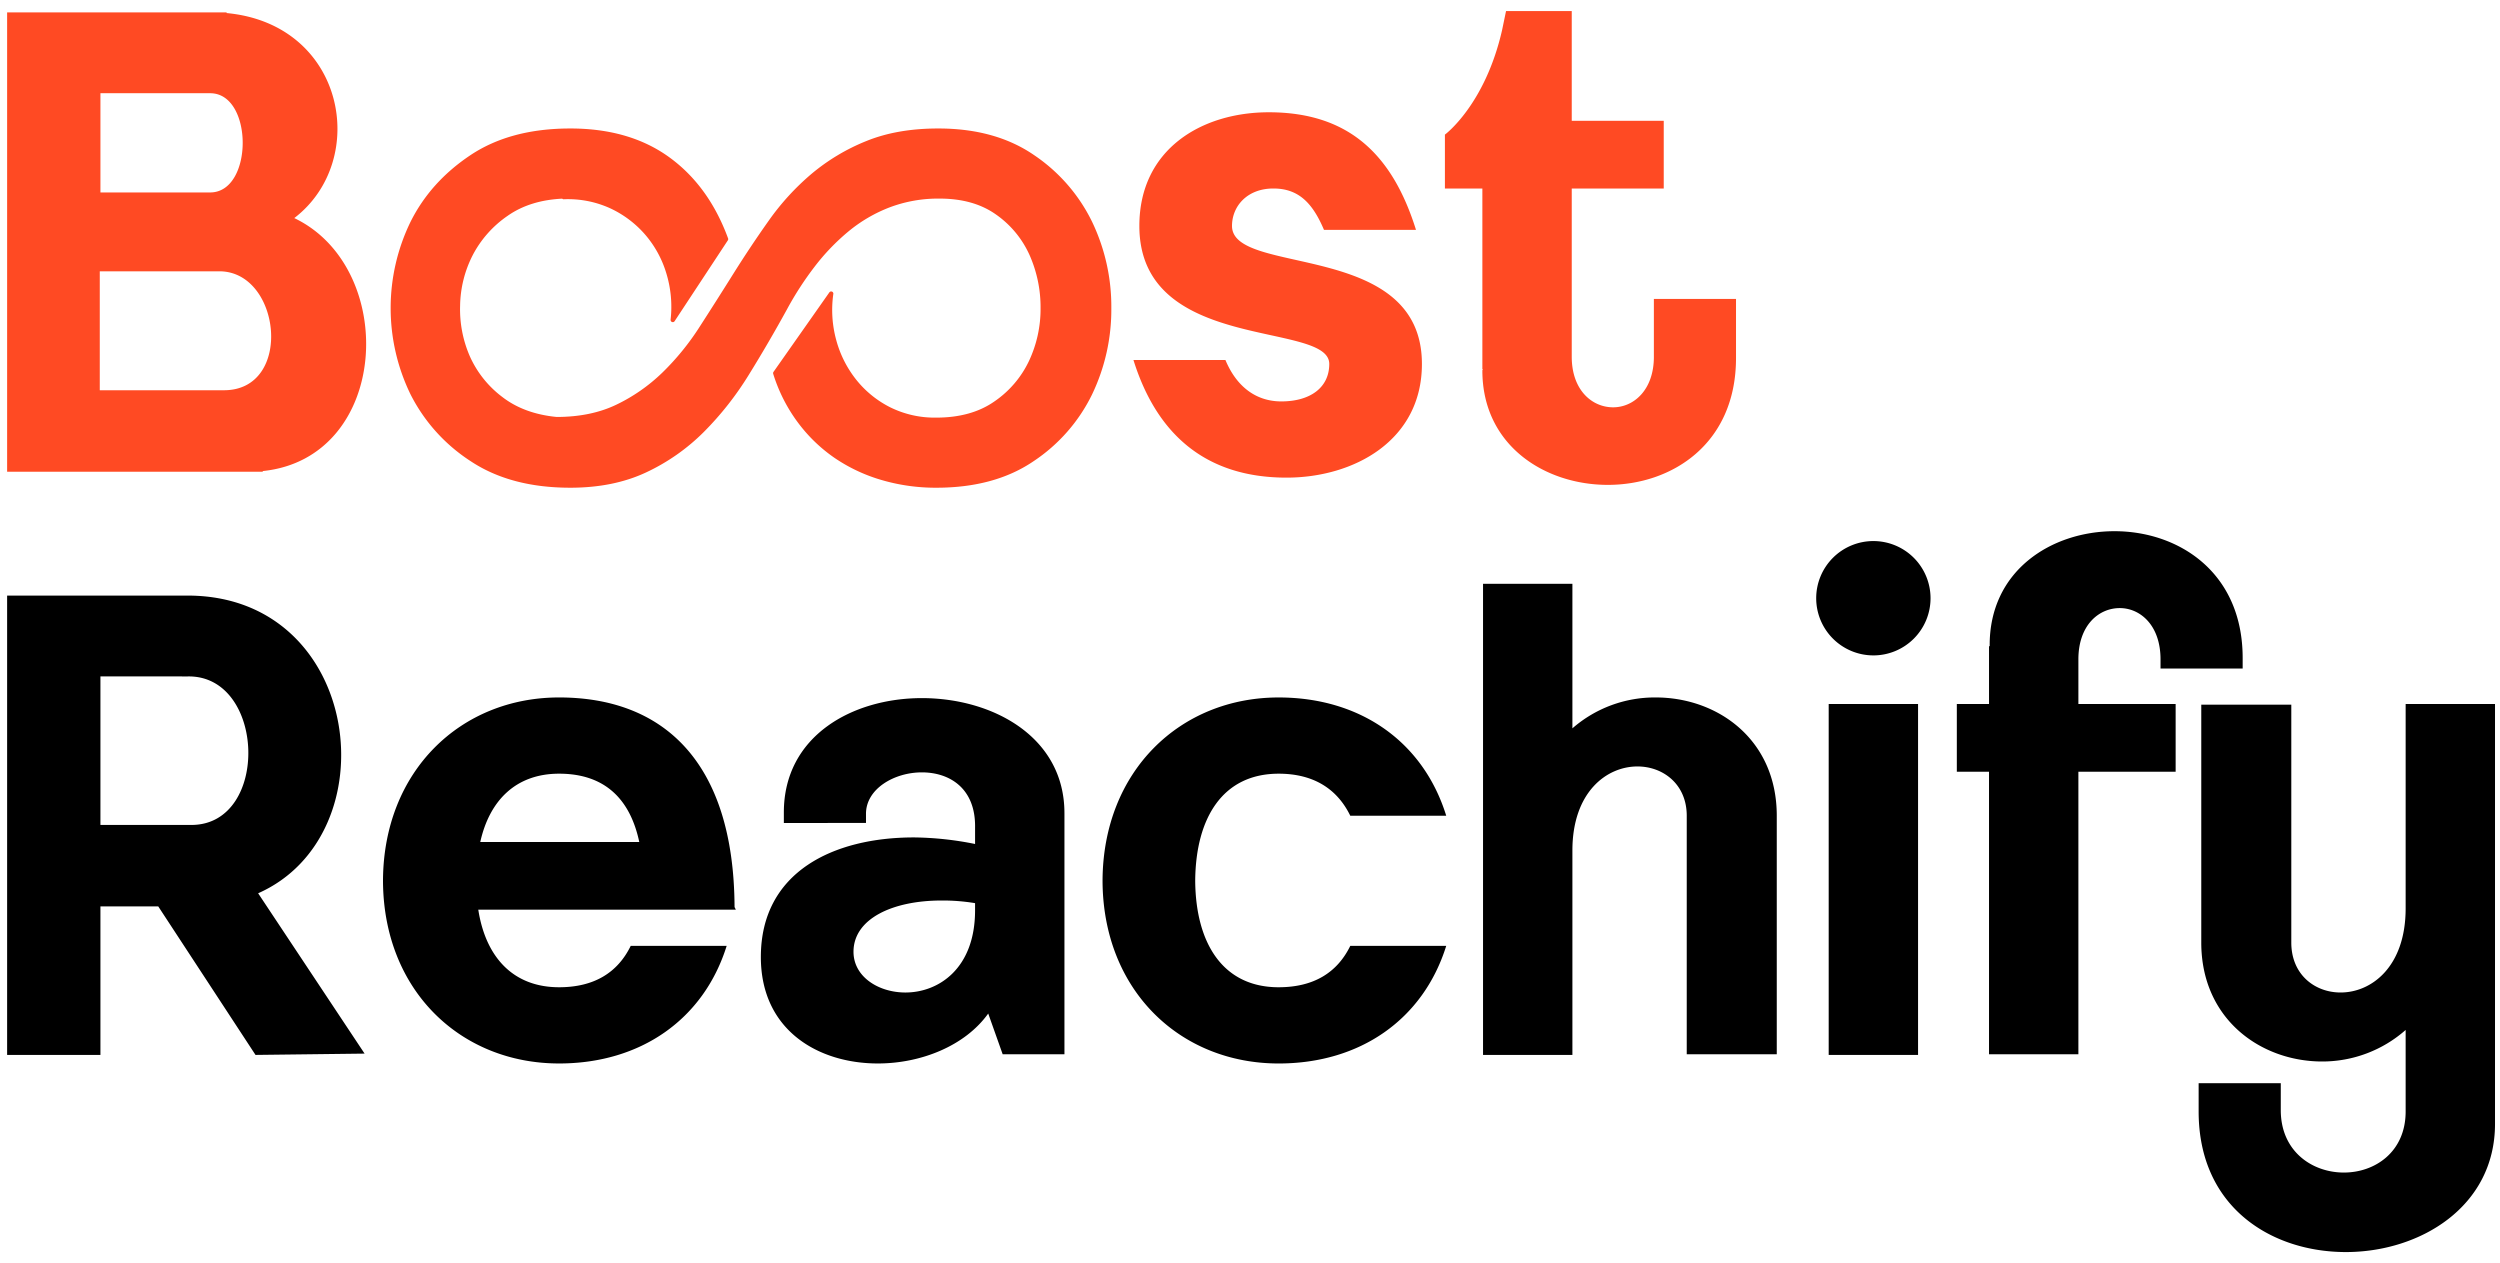
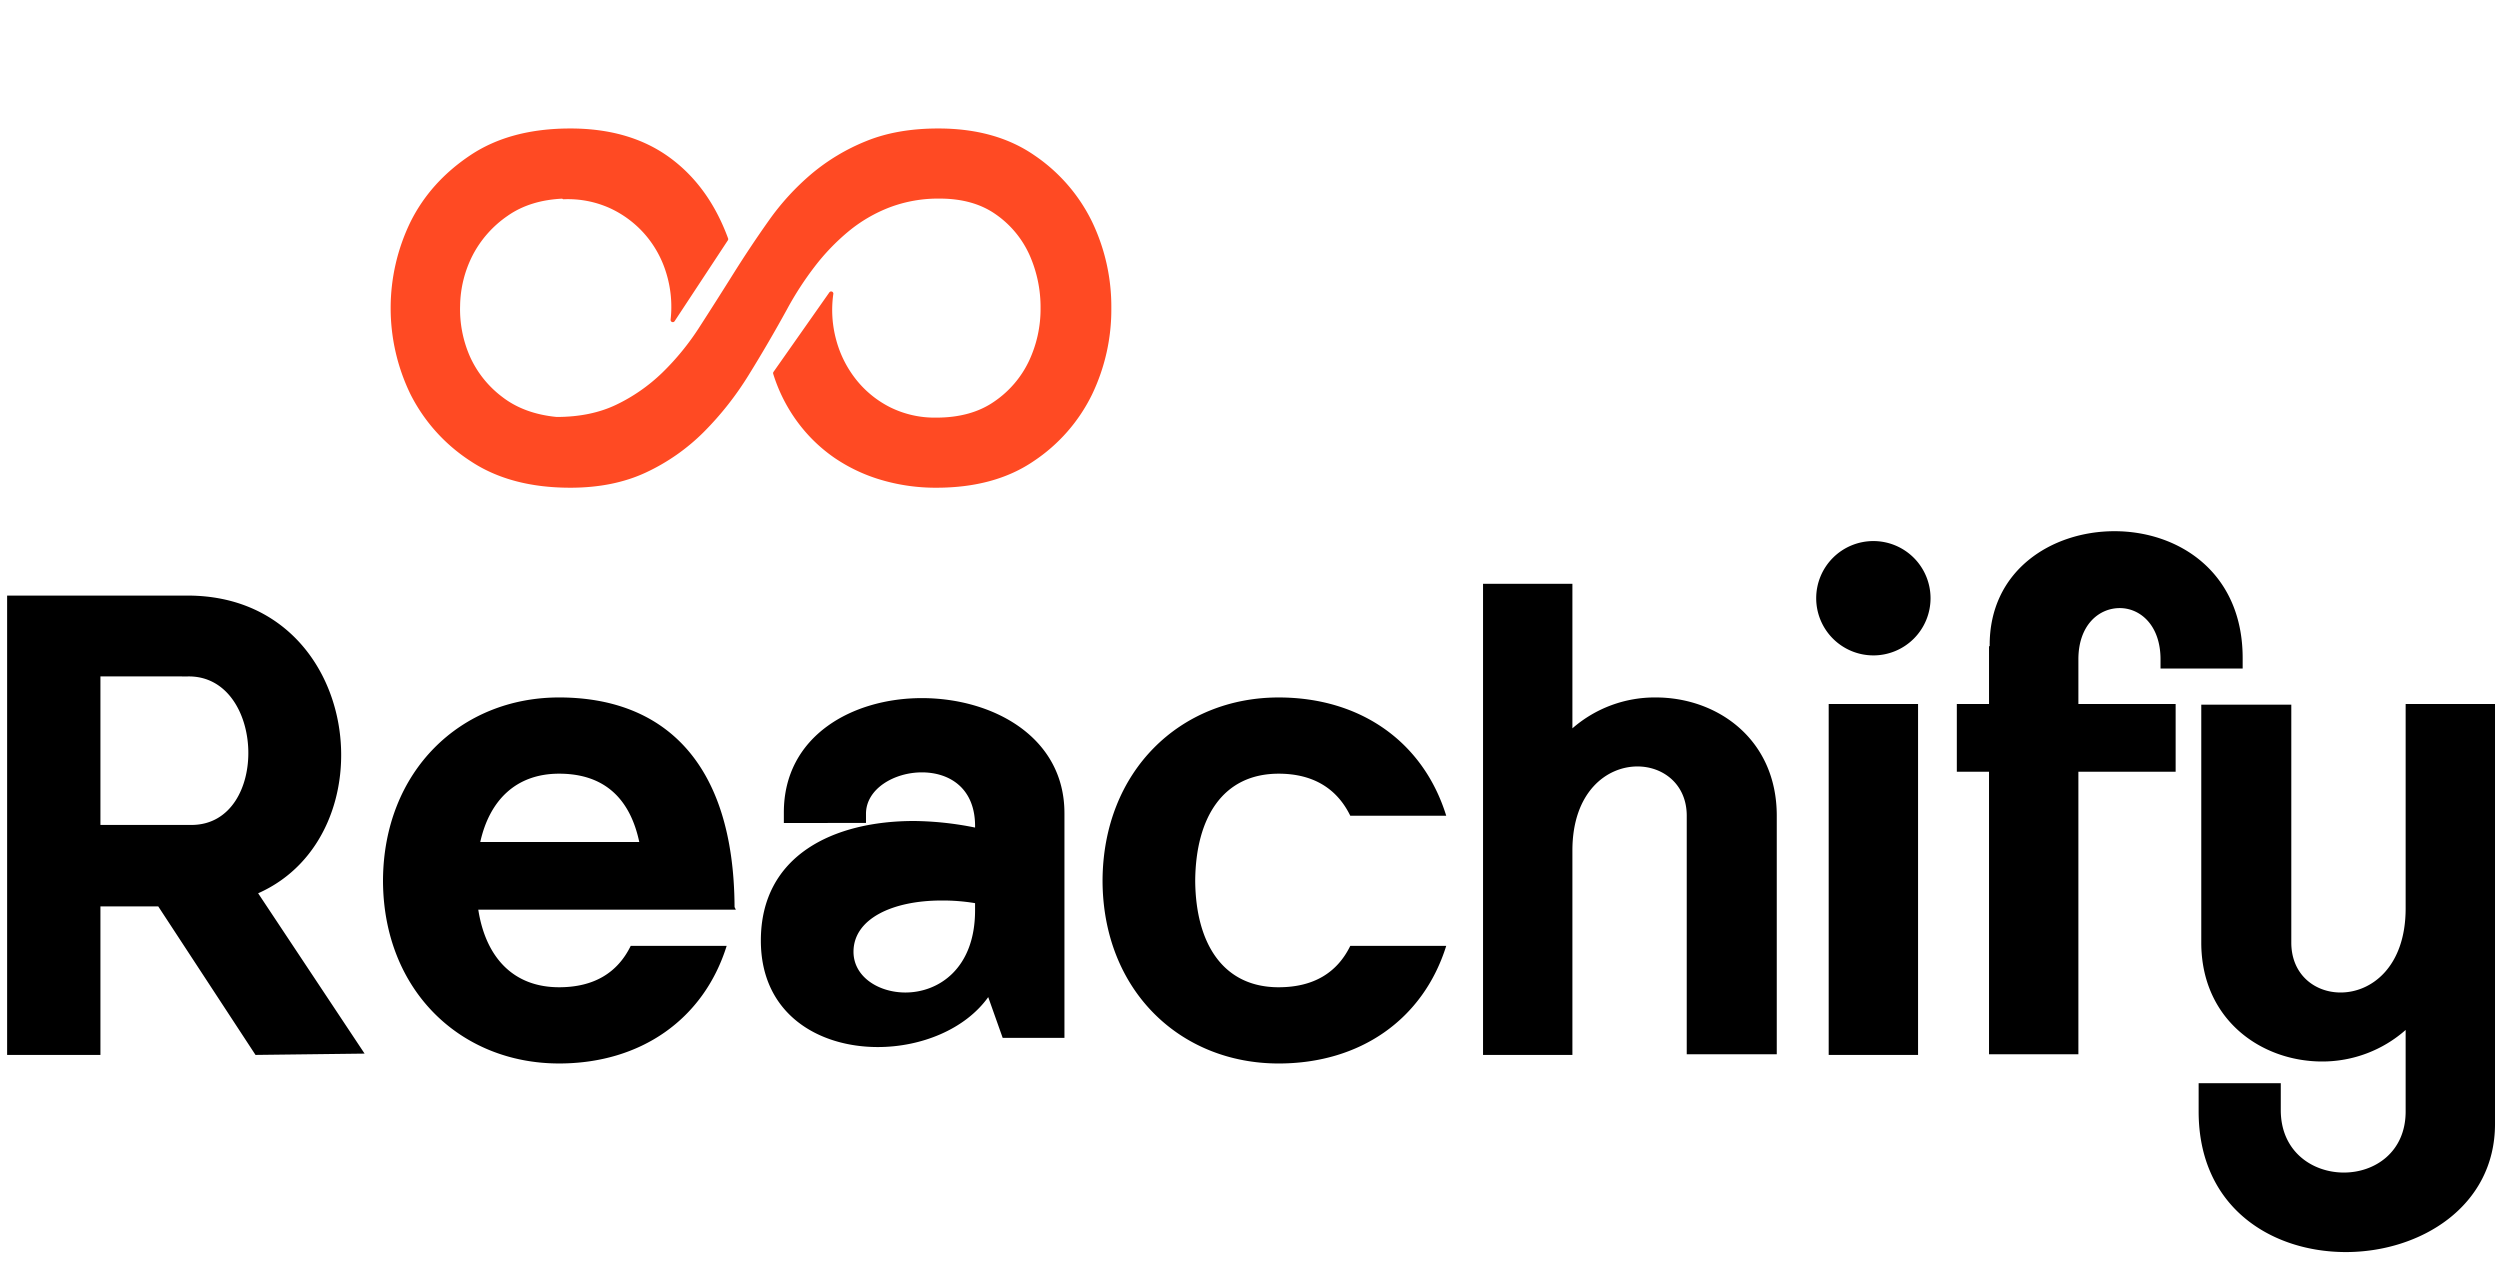
<svg xmlns="http://www.w3.org/2000/svg" width="1138" height="575" viewBox="0 0 1138 575">
  <defs>
    <style>
      .cls-1, .cls-2, .cls-3 {
        fill-rule: evenodd;
      }

      .cls-2, .cls-3 {
        fill: #ff4a23;
      }

      .cls-3 {
        stroke: #ff4a23;
        stroke-linejoin: round;
        stroke-width: 2px;
      }
    </style>
  </defs>
-   <path id="_Reachify" data-name=" Reachify" class="cls-1" d="M117.505,406.62c60.123-26.622,47.56-134.3-30.809-135.5H3.241V480.2H45.716V412.6H72.039l44.27,67.6,49.655-.6ZM87.593,375.512H45.716v-67.6H85.5C120.8,307.312,122.889,374.913,87.593,375.512ZM334.969,414.1l-0.6-1.2c-0.3-66.7-32.9-95.42-79.865-95.42-44.868,0-79.865,33.5-80.164,83.156v0.6c0.3,49.654,35.3,82.857,80.164,82.857,37.091,0,65.807-20.042,76.276-53.543H287.109c-5.982,12.264-16.751,18.844-32.6,18.844-21.238,0-33.5-14.058-36.792-35.3H334.969ZM218.611,383.289c4.187-18.845,16.152-31.109,35.894-31.109,20.639,0,32.305,11.367,36.493,31.109H218.611Zm265.921-13.162c0-34.7-32.6-52.346-64.909-52.346-31.408,0-62.816,17.05-62.816,52.047v4.786H394.2v-4.187c0-11.367,12.862-18.845,25.426-18.845s24.528,7.179,24.228,25.126v7.478a146.524,146.524,0,0,0-27.818-2.991c-36.493,0-69.695,15.554-69.695,54.44,0,33.5,26.323,48.458,53.243,48.458,19.742,0,39.784-8.077,50.253-22.734l6.58,18.546h28.118V370.127ZM443.851,414.4c0,26.622-16.75,37.39-31.707,37.39-12.263,0-23.63-7.178-23.63-18.545,0-14.956,17.648-23.331,40.082-23.331a89.754,89.754,0,0,1,15.255,1.2v3.29Zm138.2,35c-25.426,0-37.69-20.041-37.989-48.158v-0.6c0.3-28.417,12.563-48.458,37.989-48.458,15.853,0,26.621,6.88,32.6,19.144h43.672c-10.47-33.8-39.185-53.842-76.276-53.842-44.869,0-79.866,33.5-80.165,83.156v0.6c0.3,49.654,35.3,82.857,80.165,82.857,37.091,0,65.806-20.042,76.276-53.543H614.652C608.669,442.814,597.9,449.394,582.048,449.394ZM715.757,331.541V265.734h-40.68V480.2h40.68V387.177c0-26.621,15.555-38.287,29.613-38.287,11.666,0,22.434,8.076,22.434,22.434V479.905h40.98V371.324c0-35-27.22-53.842-55.038-53.842A57.031,57.031,0,0,0,715.757,331.541Zm137-33.2a26.024,26.024,0,1,0-26.023-26.023A26.042,26.042,0,0,0,852.757,298.338ZM873.1,480.2V320.473h-40.68V480.2H873.1ZM1020.86,304.321v-4.786c0-39.185-29.31-57.731-58.324-57.731-28.716,0-57.133,17.948-56.833,52.347h-0.3v26.322H890.747v30.81H905.4V479.905h40.681V351.283h44.27v-30.81h-44.27v-20.34c0-15.554,9.273-23.331,18.845-23.331,9.272,0,18.545,7.777,18.545,23.331v4.188h37.386Zm74.19,16.152V413.5c0,26.622-15.56,38.287-29.62,38.287-11.66,0-22.43-8.076-22.43-22.733V320.772h-40.98V429.054c0,35,27.22,54.141,55.04,54.141a57.352,57.352,0,0,0,37.99-14.358v37.091c0,18.546-14.06,27.819-28.12,27.819-14.36,0-28.72-9.572-28.72-28.417V493.066h-37.39v12.862c0,43.971,33.51,64.012,67.01,64.012,33.8,0,67.9-20.639,67.9-58.328V320.473h-40.68Z" />
-   <path id="B_st_" data-name="B    st " class="cls-2" d="M133.957,99.269c34.4-26.323,23.331-88.241-30.81-93.326v-0.3H3.241V214.73H119.6v-0.3C177.628,208.448,181.517,122,133.957,99.269ZM95.669,42.436c19.742,0,19.742,45.167,0,45.167H45.716V42.436H95.669Zm6.282,135.2H45.417V123.5h54.44C127.974,123.5,133.657,177.639,101.951,177.639Zm458.859-74.78c0-8.974,6.88-17.05,18.845-17.05,11.666,0,17.947,6.88,23.032,18.844h41.877c-10.469-33.5-29.912-53.542-67-53.542-30.51,0-58.927,16.751-58.927,51.748,0,58.029,86.446,43.073,86.446,62.815,0,10.768-8.674,17.05-21.836,17.05-11.366,0-20.34-6.581-25.425-18.845H515.942c10.469,33.5,32.6,53.543,69.695,53.543,30.511,0,61.619-16.751,61.619-51.748C647.256,109.14,560.81,125.891,560.81,102.859Zm192.038,59.525c0,15.255-9.273,23.032-18.545,23.032-9.572,0-18.845-7.777-18.845-23.032V85.809h41.877V55H715.458V5.046H685.546l-1.8,8.675c-7.777,34.1-26.023,47.56-26.023,47.56V85.809h17.05v82.258h0.3a0.926,0.926,0,0,0-.3.6c0,34.1,28.416,52.047,57.132,52.047,29.014,0,58.328-18.545,58.328-57.73V136.061h-37.39v26.323Z" />
+   <path id="_Reachify" data-name=" Reachify" class="cls-1" d="M117.505,406.62c60.123-26.622,47.56-134.3-30.809-135.5H3.241V480.2H45.716V412.6H72.039l44.27,67.6,49.655-.6ZM87.593,375.512H45.716v-67.6H85.5C120.8,307.312,122.889,374.913,87.593,375.512ZM334.969,414.1l-0.6-1.2c-0.3-66.7-32.9-95.42-79.865-95.42-44.868,0-79.865,33.5-80.164,83.156v0.6c0.3,49.654,35.3,82.857,80.164,82.857,37.091,0,65.807-20.042,76.276-53.543H287.109c-5.982,12.264-16.751,18.844-32.6,18.844-21.238,0-33.5-14.058-36.792-35.3H334.969ZM218.611,383.289c4.187-18.845,16.152-31.109,35.894-31.109,20.639,0,32.305,11.367,36.493,31.109H218.611Zm265.921-13.162c0-34.7-32.6-52.346-64.909-52.346-31.408,0-62.816,17.05-62.816,52.047v4.786H394.2v-4.187c0-11.367,12.862-18.845,25.426-18.845s24.528,7.179,24.228,25.126a146.524,146.524,0,0,0-27.818-2.991c-36.493,0-69.695,15.554-69.695,54.44,0,33.5,26.323,48.458,53.243,48.458,19.742,0,39.784-8.077,50.253-22.734l6.58,18.546h28.118V370.127ZM443.851,414.4c0,26.622-16.75,37.39-31.707,37.39-12.263,0-23.63-7.178-23.63-18.545,0-14.956,17.648-23.331,40.082-23.331a89.754,89.754,0,0,1,15.255,1.2v3.29Zm138.2,35c-25.426,0-37.69-20.041-37.989-48.158v-0.6c0.3-28.417,12.563-48.458,37.989-48.458,15.853,0,26.621,6.88,32.6,19.144h43.672c-10.47-33.8-39.185-53.842-76.276-53.842-44.869,0-79.866,33.5-80.165,83.156v0.6c0.3,49.654,35.3,82.857,80.165,82.857,37.091,0,65.806-20.042,76.276-53.543H614.652C608.669,442.814,597.9,449.394,582.048,449.394ZM715.757,331.541V265.734h-40.68V480.2h40.68V387.177c0-26.621,15.555-38.287,29.613-38.287,11.666,0,22.434,8.076,22.434,22.434V479.905h40.98V371.324c0-35-27.22-53.842-55.038-53.842A57.031,57.031,0,0,0,715.757,331.541Zm137-33.2a26.024,26.024,0,1,0-26.023-26.023A26.042,26.042,0,0,0,852.757,298.338ZM873.1,480.2V320.473h-40.68V480.2H873.1ZM1020.86,304.321v-4.786c0-39.185-29.31-57.731-58.324-57.731-28.716,0-57.133,17.948-56.833,52.347h-0.3v26.322H890.747v30.81H905.4V479.905h40.681V351.283h44.27v-30.81h-44.27v-20.34c0-15.554,9.273-23.331,18.845-23.331,9.272,0,18.545,7.777,18.545,23.331v4.188h37.386Zm74.19,16.152V413.5c0,26.622-15.56,38.287-29.62,38.287-11.66,0-22.43-8.076-22.43-22.733V320.772h-40.98V429.054c0,35,27.22,54.141,55.04,54.141a57.352,57.352,0,0,0,37.99-14.358v37.091c0,18.546-14.06,27.819-28.12,27.819-14.36,0-28.72-9.572-28.72-28.417V493.066h-37.39v12.862c0,43.971,33.51,64.012,67.01,64.012,33.8,0,67.9-20.639,67.9-58.328V320.473h-40.68Z" />
  <path id="_copy" data-name=" copy" class="cls-3" d="M256.6,89.7a47.35,47.35,0,0,1,21.538,4.188,48.557,48.557,0,0,1,16.3,12.264,49.205,49.205,0,0,1,9.871,18.1,53.161,53.161,0,0,1,1.944,21.388l24.229-36.793Q321.8,85.213,304.007,72.346t-44.42-12.862q-26.922,0-44.869,11.965T187.8,101.361a88.739,88.739,0,0,0,0,77.773,77.16,77.16,0,0,0,26.921,29.913q17.948,11.96,44.869,11.965,19.44,0,34.1-6.88a91.492,91.492,0,0,0,26.024-18.247,142.066,142.066,0,0,0,20.341-25.874q8.973-14.506,17.349-29.763a146.541,146.541,0,0,1,12.713-19.593A99.689,99.689,0,0,1,385.668,104.5a68.3,68.3,0,0,1,19-11.067A63.492,63.492,0,0,1,427.7,89.4q15.852,0,26.323,7.478a45.922,45.922,0,0,1,15.555,18.845,59.422,59.422,0,0,1,5.085,24.529,56.558,56.558,0,0,1-5.384,24.528,47.32,47.32,0,0,1-16.153,18.845Q442.353,191.1,426.2,191.1a46.543,46.543,0,0,1-21.388-4.786,47.439,47.439,0,0,1-15.853-12.862,50.8,50.8,0,0,1-9.273-18.4,52.88,52.88,0,0,1-1.346-21.387l-25.426,36.194A72.537,72.537,0,0,0,363.982,191.7a69.965,69.965,0,0,0,16.6,16,74.456,74.456,0,0,0,21.088,9.872,86.4,86.4,0,0,0,24.529,3.44q26.318,0,43.822-11.965A75.964,75.964,0,0,0,496.2,179.134a88.186,88.186,0,0,0,8.675-38.886,88.2,88.2,0,0,0-8.675-38.887,76.417,76.417,0,0,0-26.024-29.912Q452.819,59.488,427.1,59.484q-18.55,0-32.455,5.683a91.33,91.33,0,0,0-24.678,14.807,112.827,112.827,0,0,0-19.144,20.939q-8.377,11.82-16.153,24.229t-15.4,24.229a118.1,118.1,0,0,1-17.05,20.939,80.376,80.376,0,0,1-21.238,14.807q-11.82,5.685-27.669,5.683-15.255-1.494-25.426-9.423a48.287,48.287,0,0,1-14.956-18.844,54.489,54.489,0,0,1-4.487-23.482,53.067,53.067,0,0,1,5.833-23.332,50.3,50.3,0,0,1,16.153-18.246Q241.036,90,256.6,89.4v0.3Z" />
</svg>